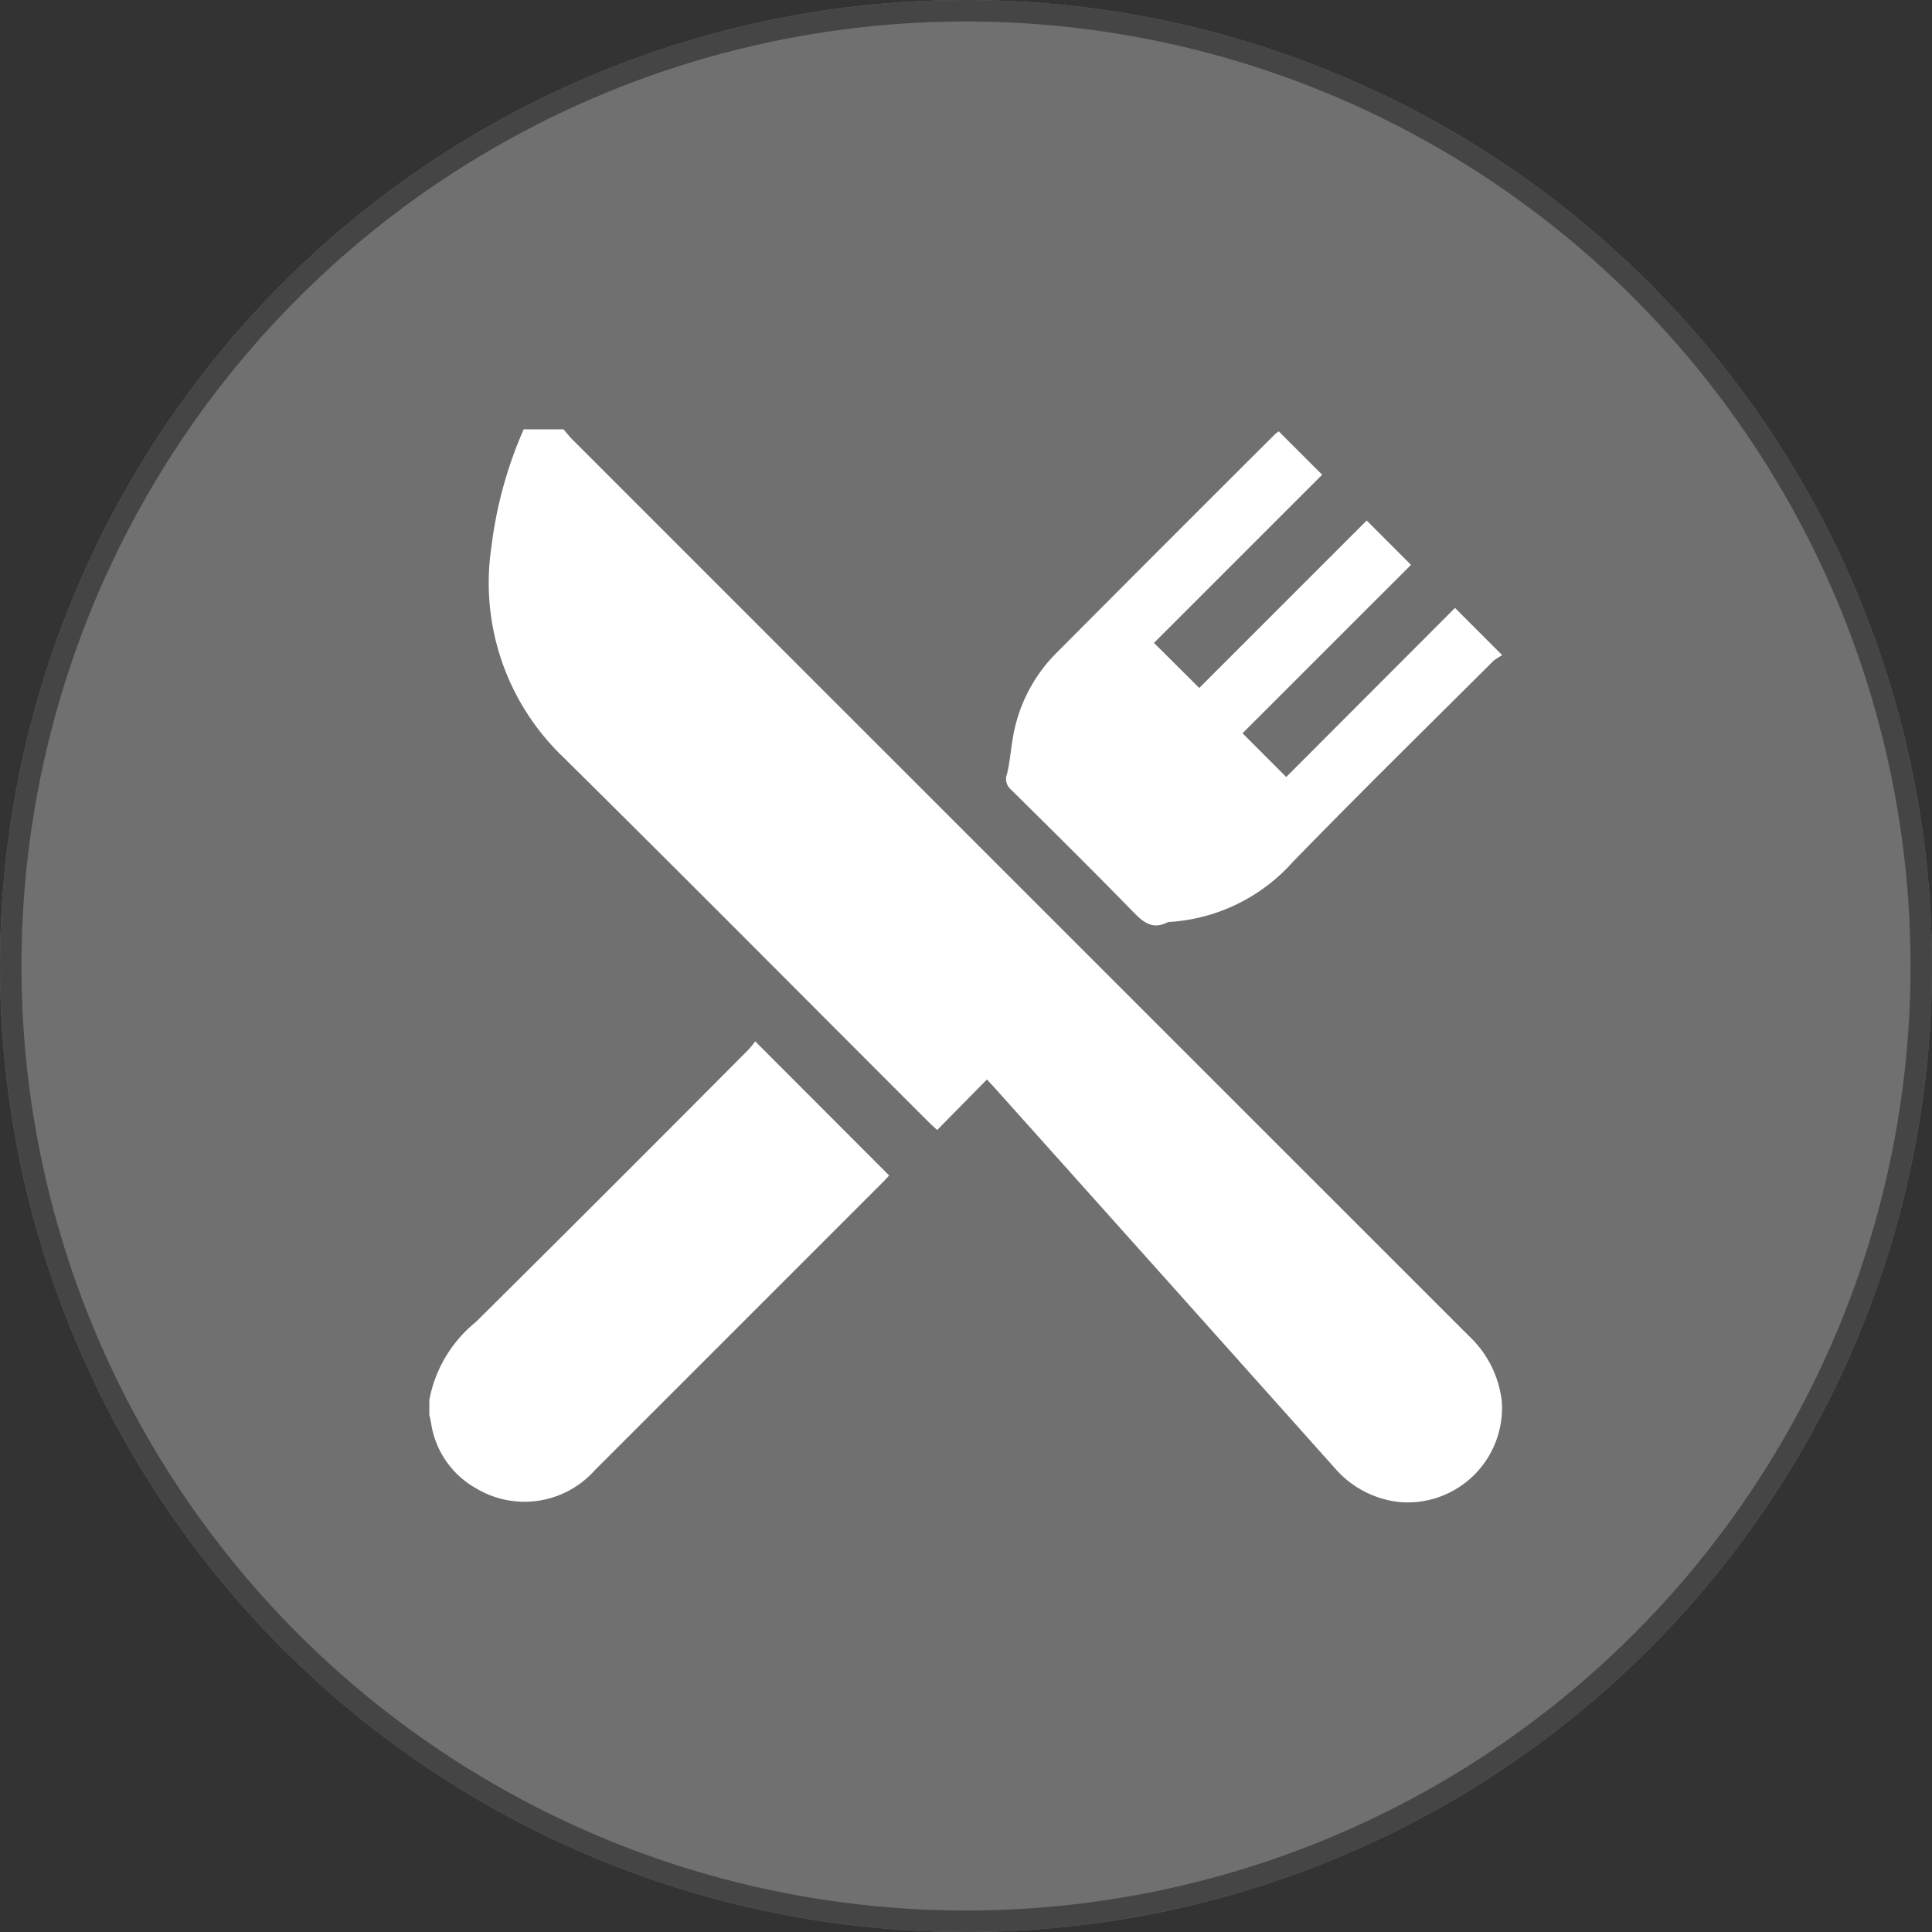
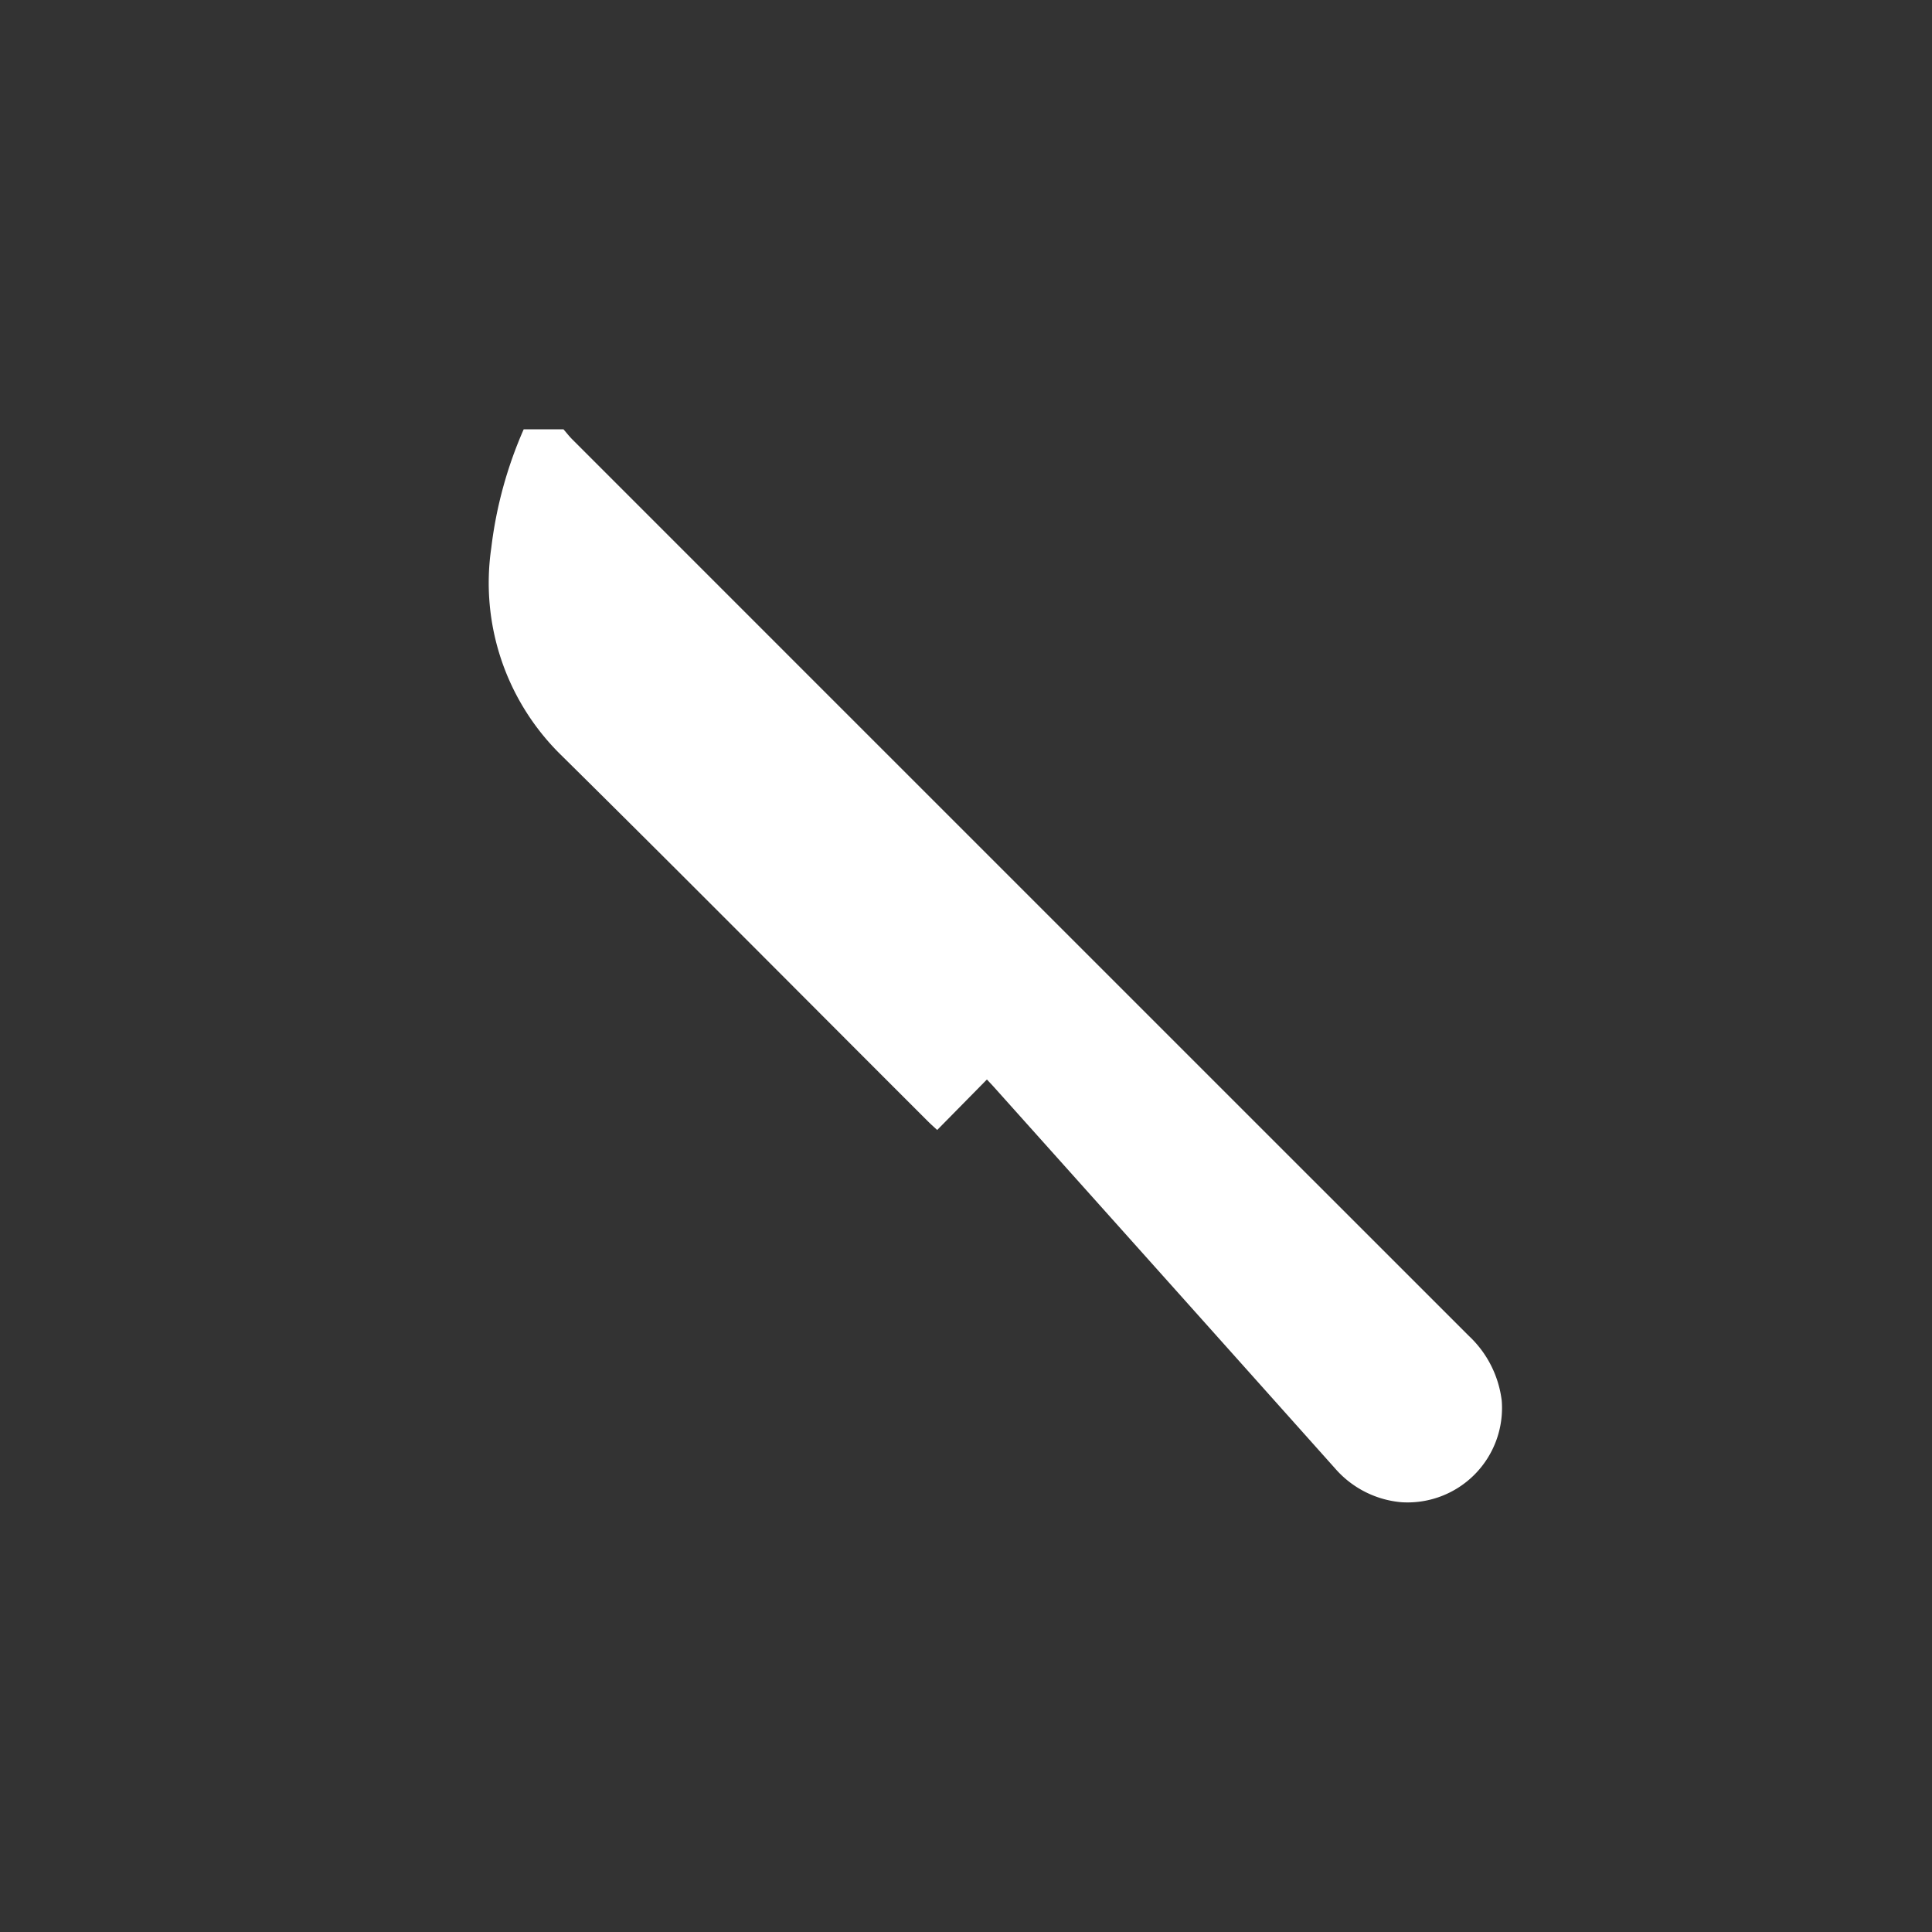
<svg xmlns="http://www.w3.org/2000/svg" width="90" height="90" viewBox="0 0 90 90">
  <rect x="0" y="0" width="90" height="90" fill="#333333" stroke="none" />
  <defs>
    <clipPath id="clip-path">
      <rect id="Rectángulo_2241" data-name="Rectángulo 2241" width="49.982" height="50" fill="#fff" />
    </clipPath>
  </defs>
  <g id="restaurantes" transform="translate(-1163 -3495)">
    <g id="Elipse_242" data-name="Elipse 242" transform="translate(1163 3495)" fill="#fff" stroke="#707070" stroke-width="1" opacity="0.3">
-       <circle cx="45" cy="45" r="45" stroke="none" />
-       <circle cx="45" cy="45" r="44.5" fill="none" />
-     </g>
+       </g>
    <g id="Grupo_3608" data-name="Grupo 3608" transform="translate(1183 3515)">
      <g id="Grupo_3607" data-name="Grupo 3607" clip-path="url(#clip-path)">
        <path id="Trazado_12748" data-name="Trazado 12748" d="M6.25,0c.137.157.264.324.411.47Q27.543,21.356,48.43,42.236a4.944,4.944,0,0,1,1.527,3.019,4.4,4.4,0,0,1-4.679,4.724A4.62,4.62,0,0,1,42.189,48.4Q34.256,39.519,26.31,30.648c-.108-.121-.221-.237-.336-.361l-2.316,2.352c-.2-.182-.324-.295-.445-.416-5.7-5.694-11.369-11.413-17.1-17.074A11.226,11.226,0,0,1,2.885,5.528,19.456,19.456,0,0,1,4.395,0Z" fill="#fff" />
-         <path id="Trazado_12749" data-name="Trazado 12749" d="M0,45.213a6.129,6.129,0,0,1,2.174-3.635q6.359-6.309,12.673-12.663a4.81,4.81,0,0,0,.334-.405l6.238,6.247c-.023.025-.113.134-.212.234q-6.747,6.749-13.5,13.5a4.386,4.386,0,0,1-5.521.846,4.192,4.192,0,0,1-2.1-3.017C.063,46.176.03,46.036,0,45.9v-.684" fill="#fff" />
-         <path id="Trazado_12750" data-name="Trazado 12750" d="M47.781,8.322l2.2,2.2a2.357,2.357,0,0,0-.425.278c-3.121,3.113-6.269,6.2-9.341,9.363a8.4,8.4,0,0,1-5.671,2.781.379.379,0,0,0-.145.016c-.751.389-1.189-.046-1.681-.551-1.852-1.9-3.738-3.763-5.623-5.628a.644.644,0,0,1-.186-.723c.136-.549.175-1.121.273-1.68a7.266,7.266,0,0,1,2.04-3.97Q34.284,5.321,39.366.255a2.333,2.333,0,0,1,.2-.163l2.026,2.023L33.757,9.948l2.109,2.1,7.8-7.8,2.063,2.066-7.847,7.844,2.036,2.037,7.859-7.873" fill="#fff" />
      </g>
    </g>
  </g>
</svg>